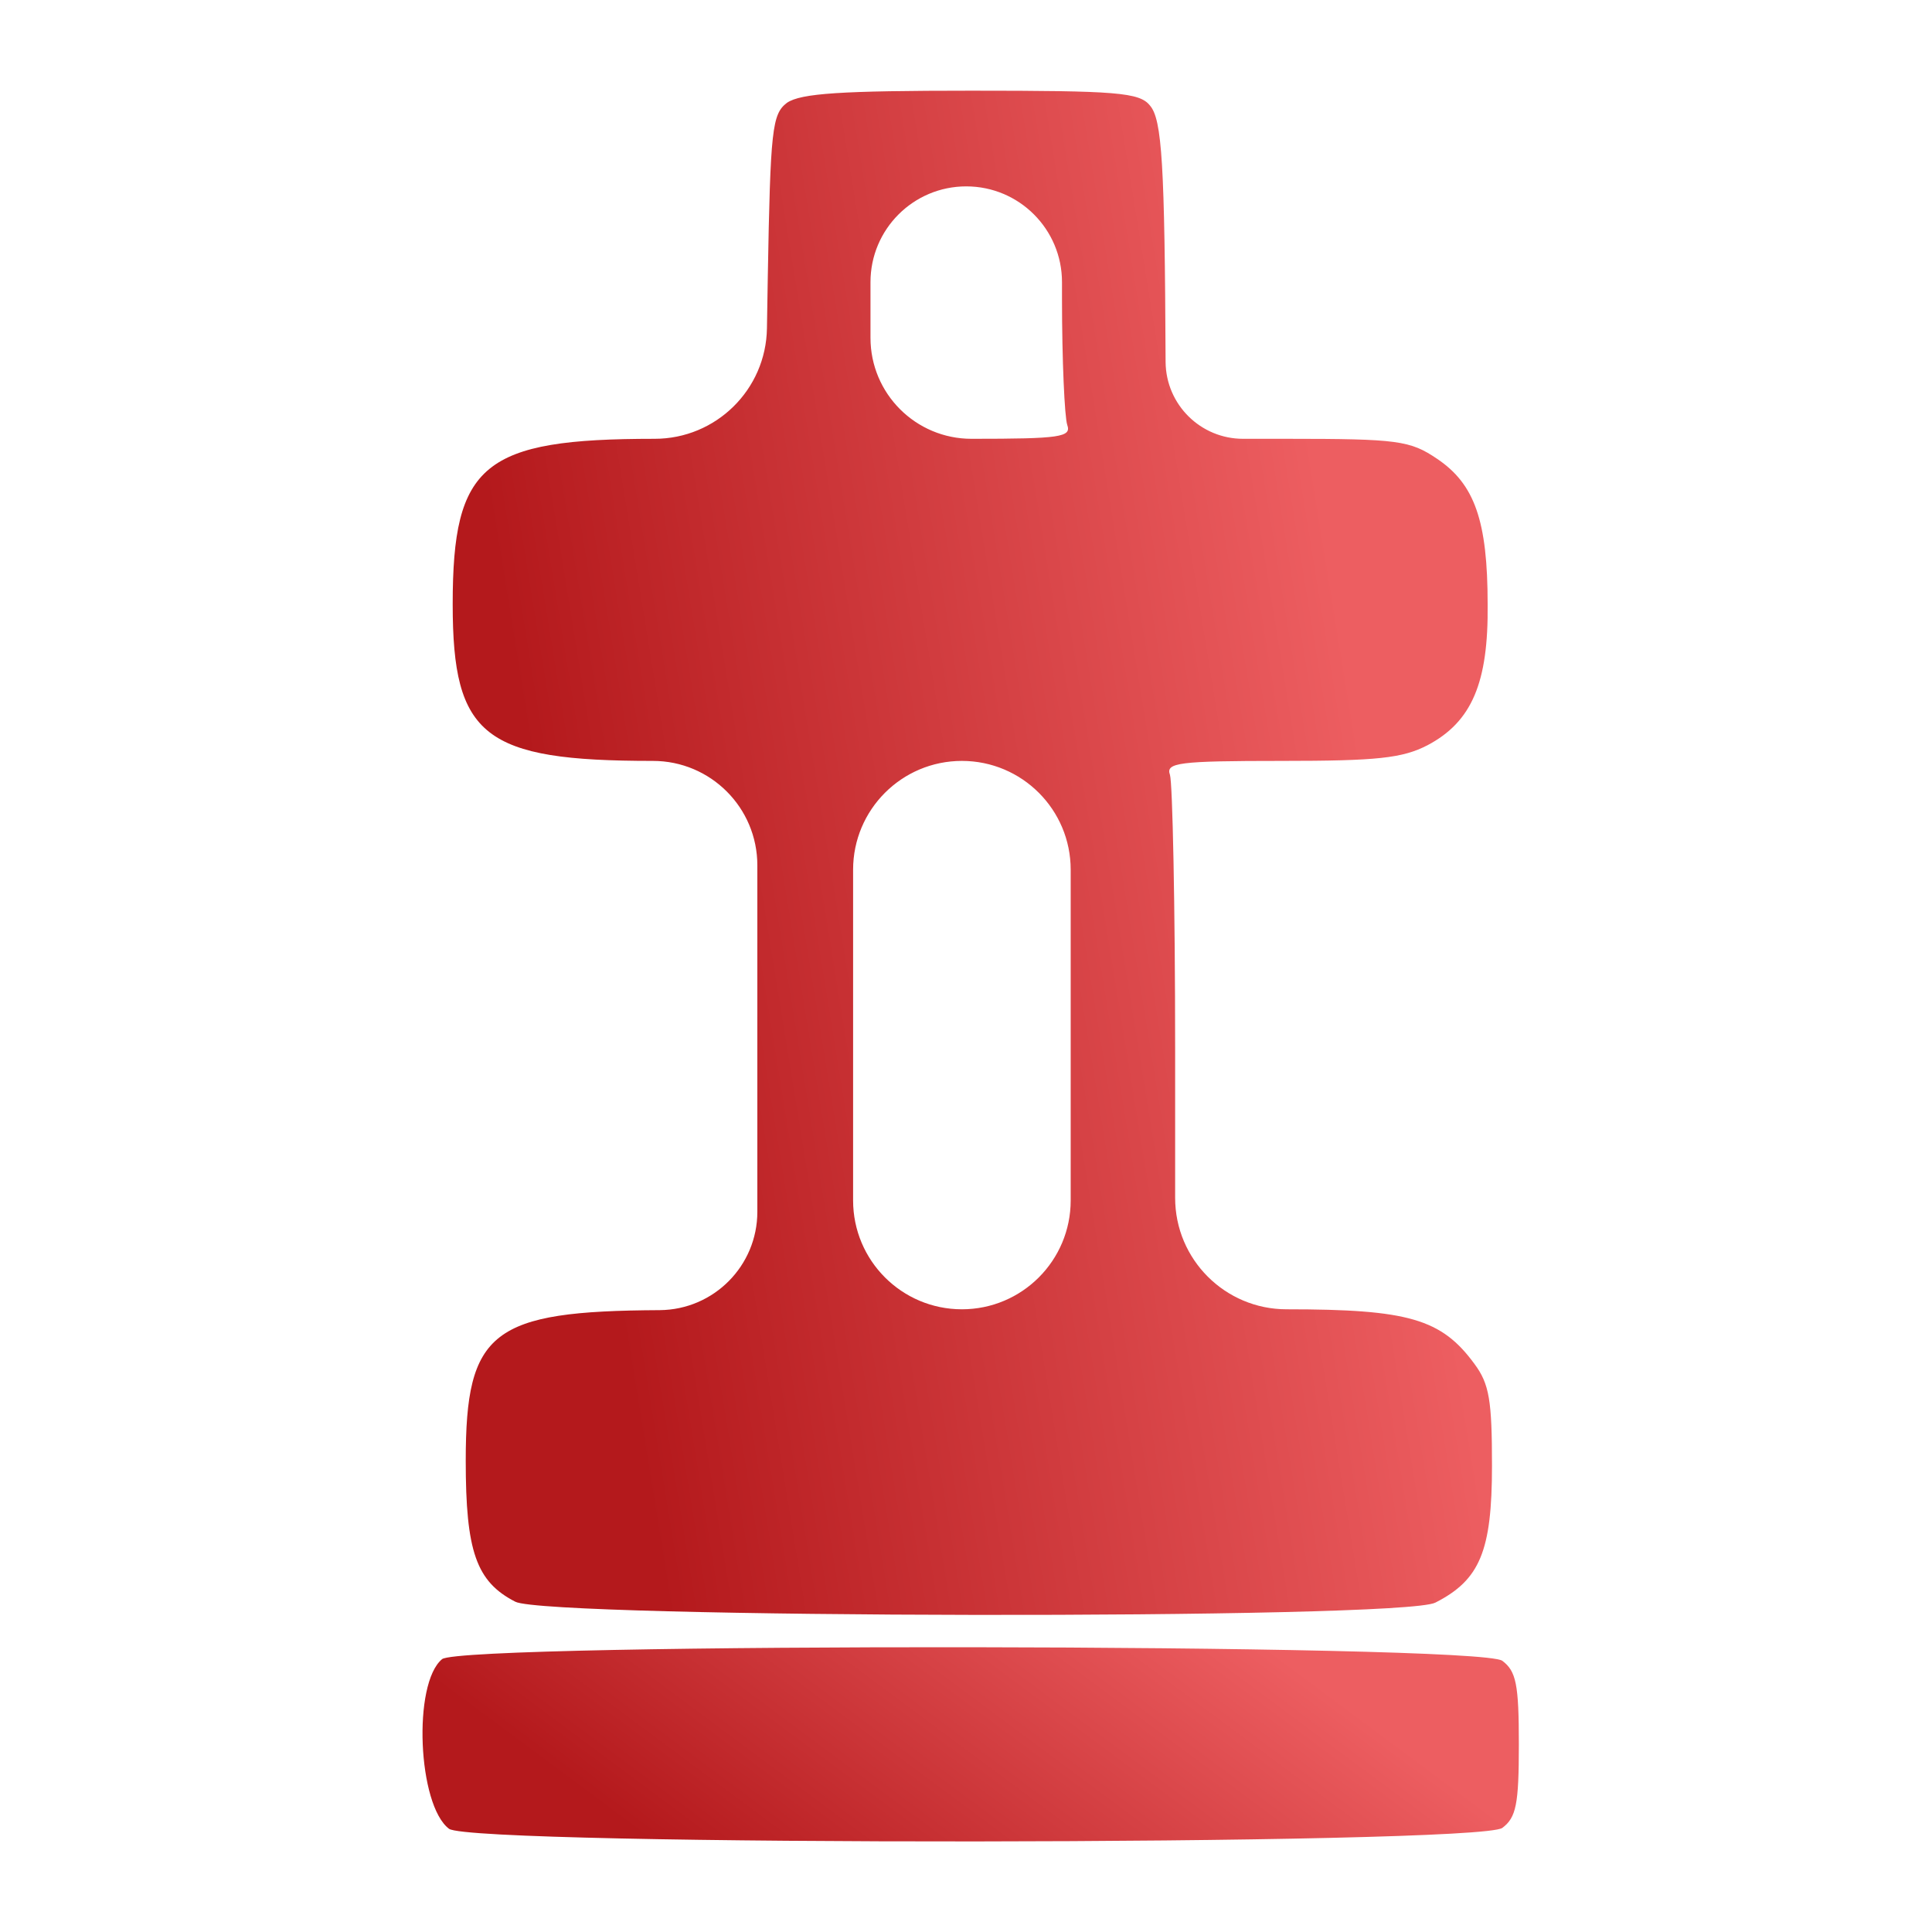
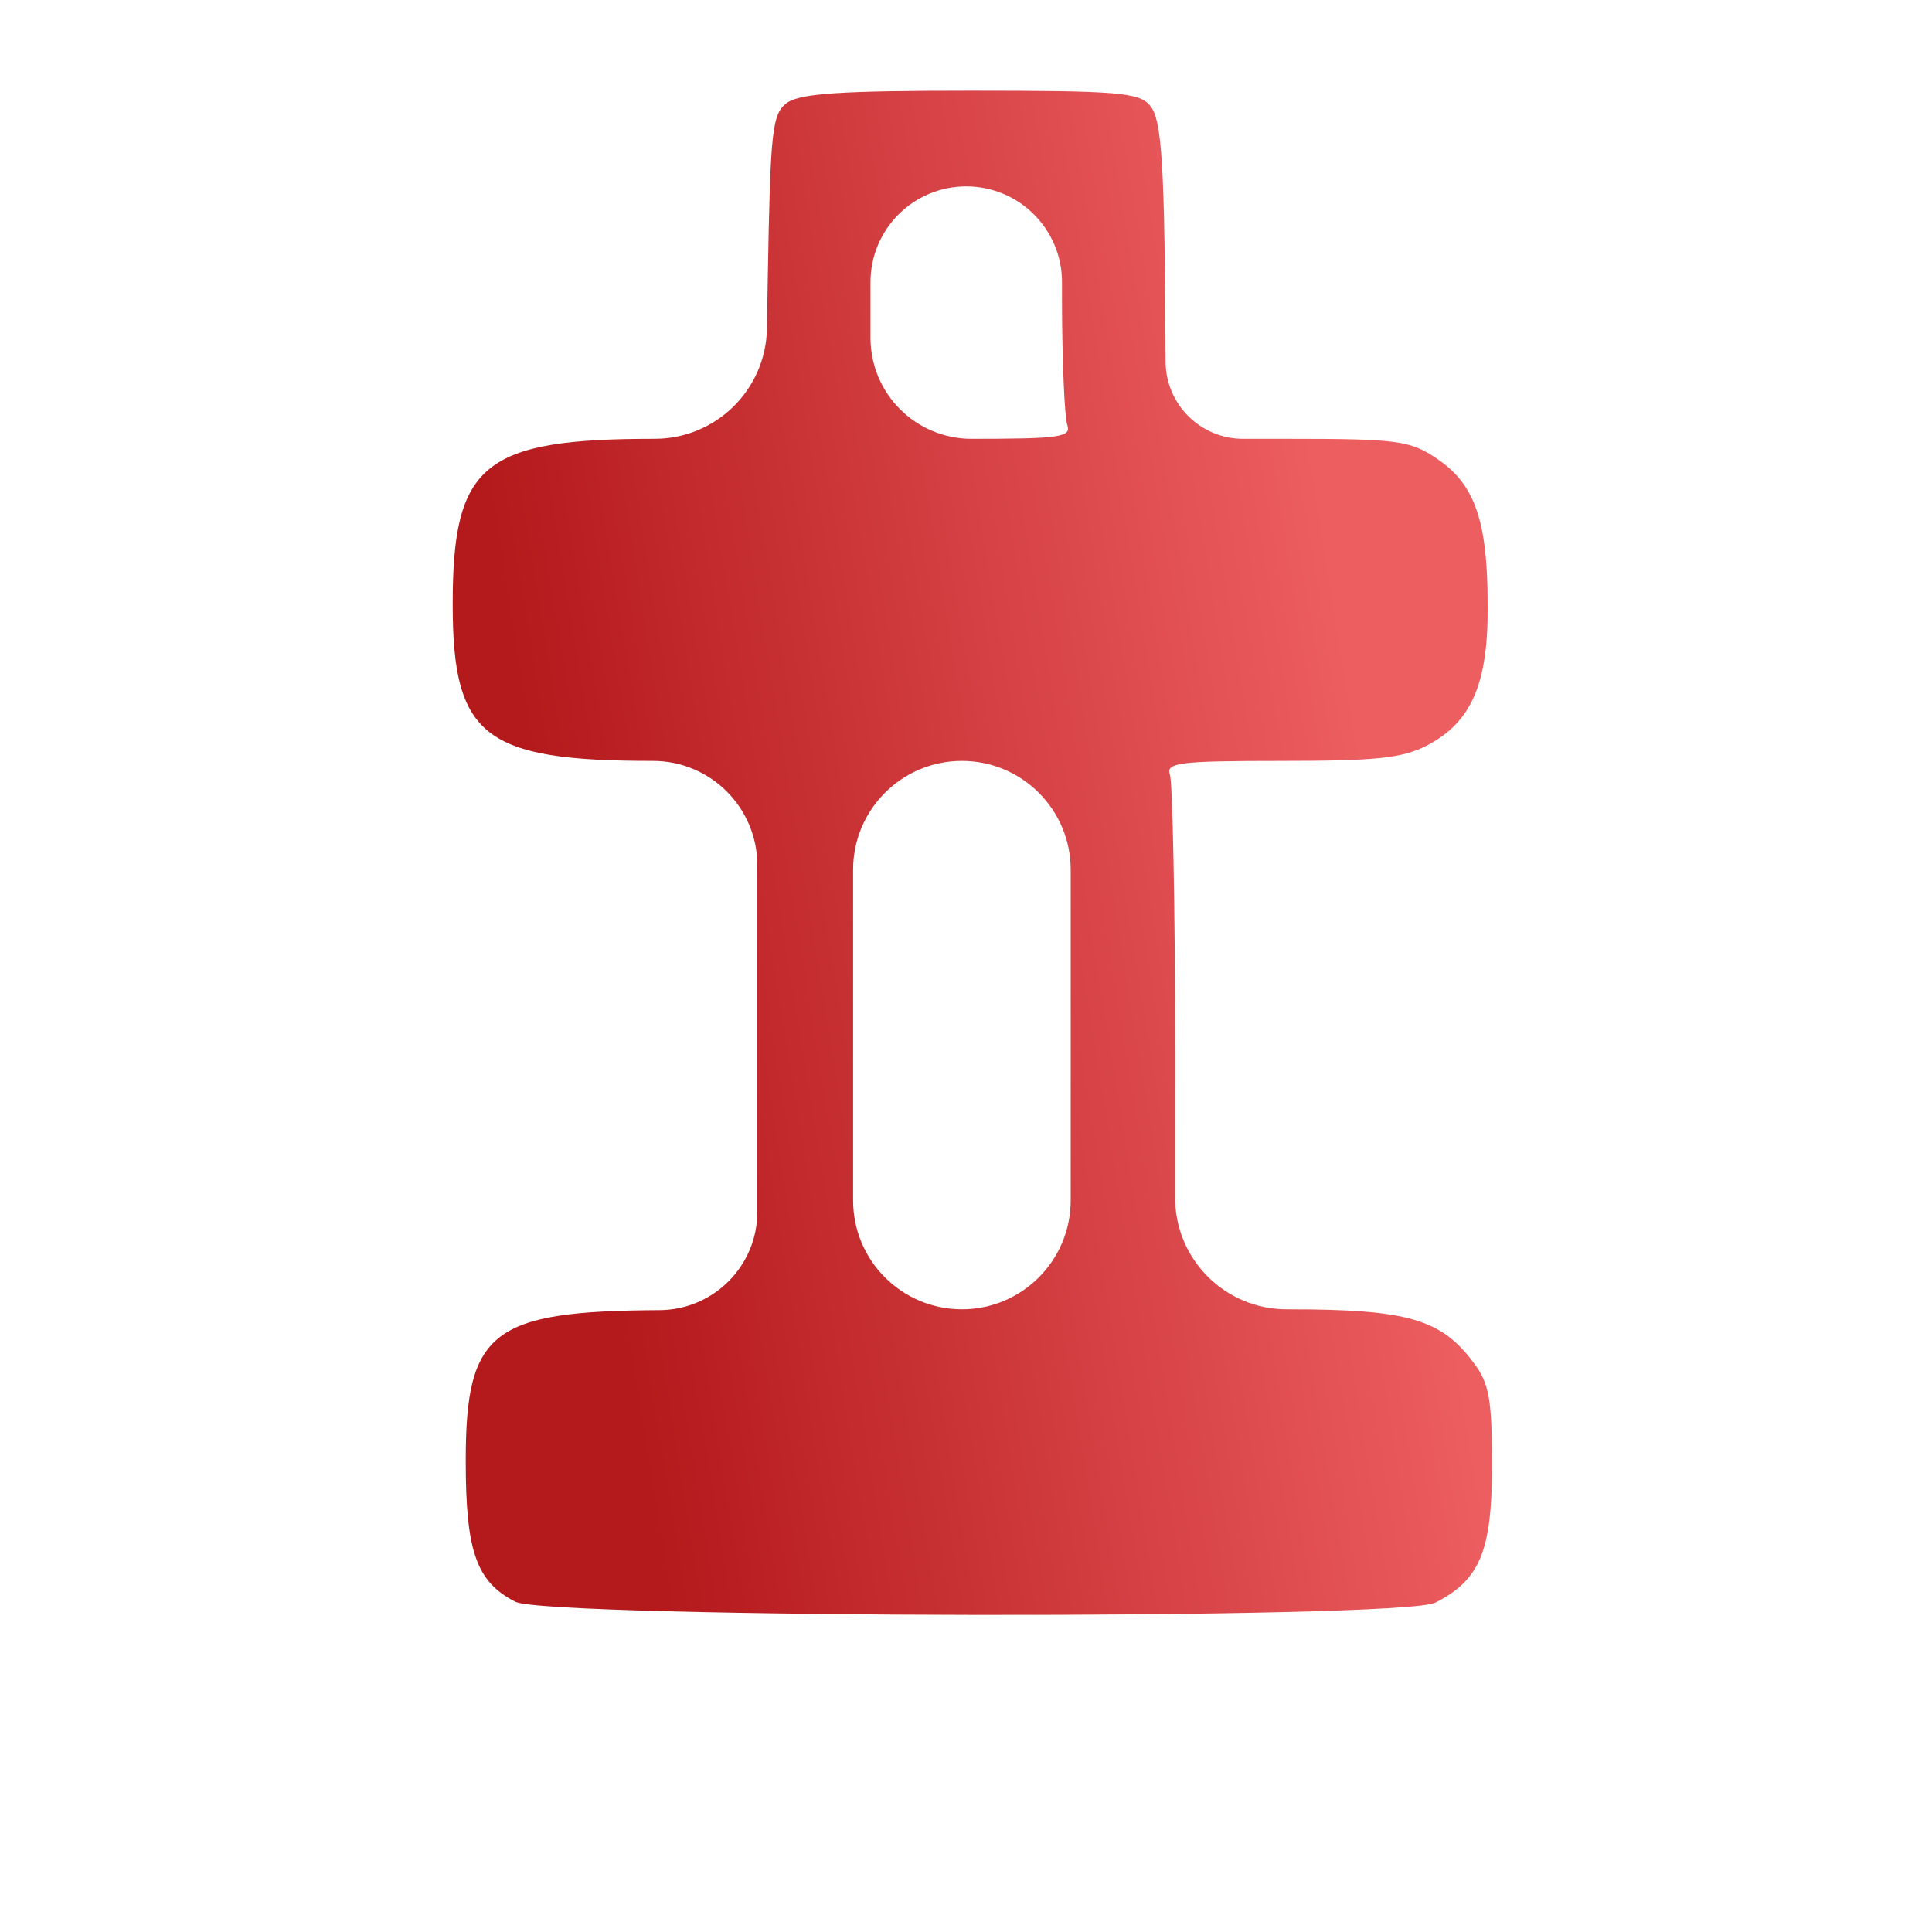
<svg xmlns="http://www.w3.org/2000/svg" width="32" height="32" viewBox="0 0 32 32" fill="none">
  <path d="M13.034 1.703C12.789 1.891 12.76 2.136 12.717 4.587L12.703 5.438C12.687 6.454 11.859 7.268 10.843 7.268C8.003 7.268 7.498 7.687 7.498 10.008C7.498 12.199 8.017 12.603 10.814 12.603C11.77 12.603 12.544 13.377 12.544 14.333V17.144V20.071C12.544 20.965 11.823 21.692 10.929 21.7C8.147 21.714 7.714 22.046 7.714 24.194C7.714 25.694 7.887 26.198 8.536 26.53C9.07 26.804 23.227 26.832 23.775 26.544C24.51 26.169 24.712 25.694 24.712 24.281C24.712 23.199 24.669 22.925 24.424 22.594C23.876 21.844 23.328 21.686 21.31 21.686C20.29 21.686 19.464 20.859 19.464 19.84V17.375C19.464 14.996 19.421 12.963 19.378 12.833C19.306 12.632 19.522 12.603 21.223 12.603C22.809 12.603 23.227 12.559 23.645 12.343C24.38 11.954 24.654 11.305 24.64 10.008C24.64 8.624 24.424 8.018 23.804 7.6C23.357 7.297 23.155 7.268 21.324 7.268H20.589C19.886 7.268 19.314 6.703 19.306 6C19.291 2.727 19.248 1.977 19.046 1.747C18.873 1.53 18.484 1.502 16.091 1.502C13.928 1.502 13.265 1.545 13.034 1.703ZM17.59 4.947C17.59 5.971 17.633 6.908 17.677 7.038C17.749 7.24 17.561 7.268 16.091 7.268C15.167 7.268 14.418 6.52 14.418 5.596V5.178V4.673C14.418 3.797 15.128 3.087 16.004 3.087C16.88 3.087 17.59 3.797 17.59 4.673V4.947ZM17.734 17.144V19.883C17.734 20.879 16.927 21.686 15.932 21.686C14.937 21.686 14.13 20.879 14.13 19.883V17.144V14.405C14.13 13.41 14.937 12.603 15.932 12.603C16.927 12.603 17.734 13.41 17.734 14.405V17.144Z" fill="url(#paint0_linear_366_225)" />
-   <path d="M7.323 27.48C6.832 27.883 6.919 29.902 7.438 30.291C7.842 30.579 24.479 30.565 24.883 30.276C25.113 30.103 25.157 29.887 25.157 28.892C25.157 27.898 25.113 27.681 24.883 27.508C24.493 27.22 7.683 27.206 7.323 27.48Z" fill="url(#paint1_linear_366_225)" />
  <defs>
    <linearGradient id="paint0_linear_366_225" x1="11.048" y1="26.748" x2="24.537" y2="24.557" gradientUnits="userSpaceOnUse">
      <stop stop-color="#B4191C" />
      <stop offset="1" stop-color="#ED5E61" />
    </linearGradient>
    <linearGradient id="paint1_linear_366_225" x1="10.743" y1="30.5" x2="15.946" y2="23.506" gradientUnits="userSpaceOnUse">
      <stop stop-color="#B4191C" />
      <stop offset="1" stop-color="#ED5E61" />
    </linearGradient>
  </defs>
</svg>